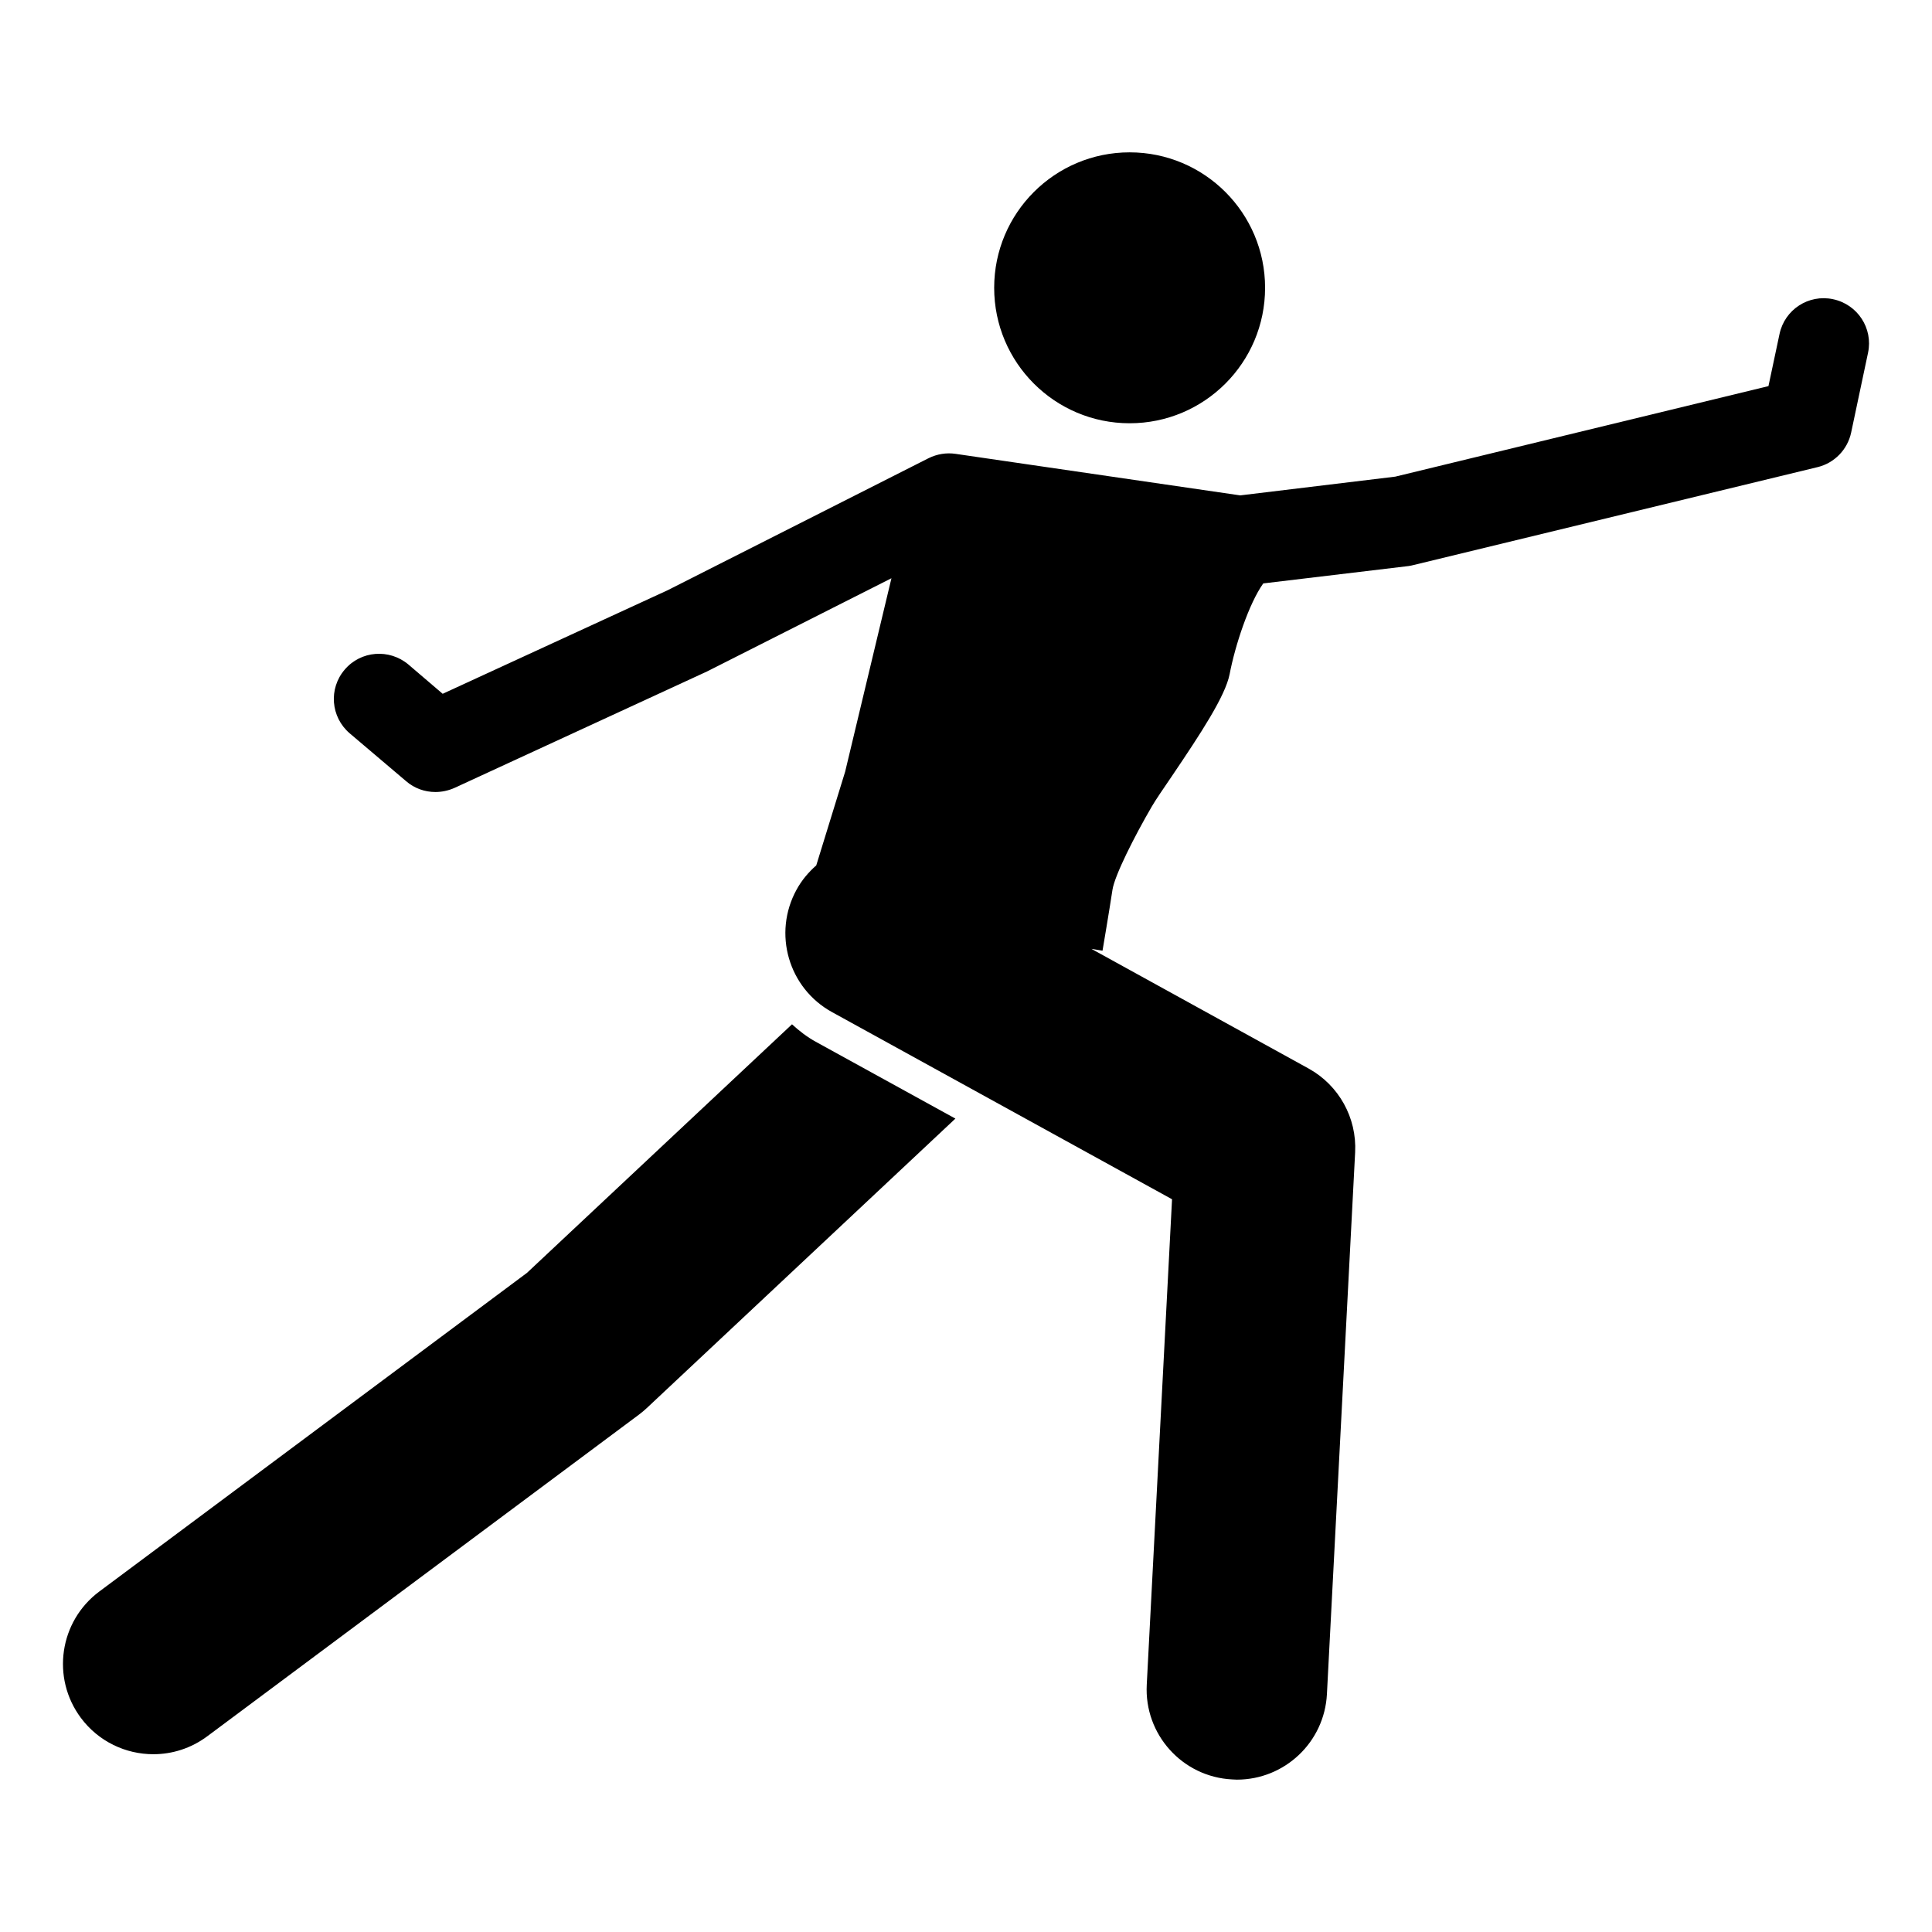
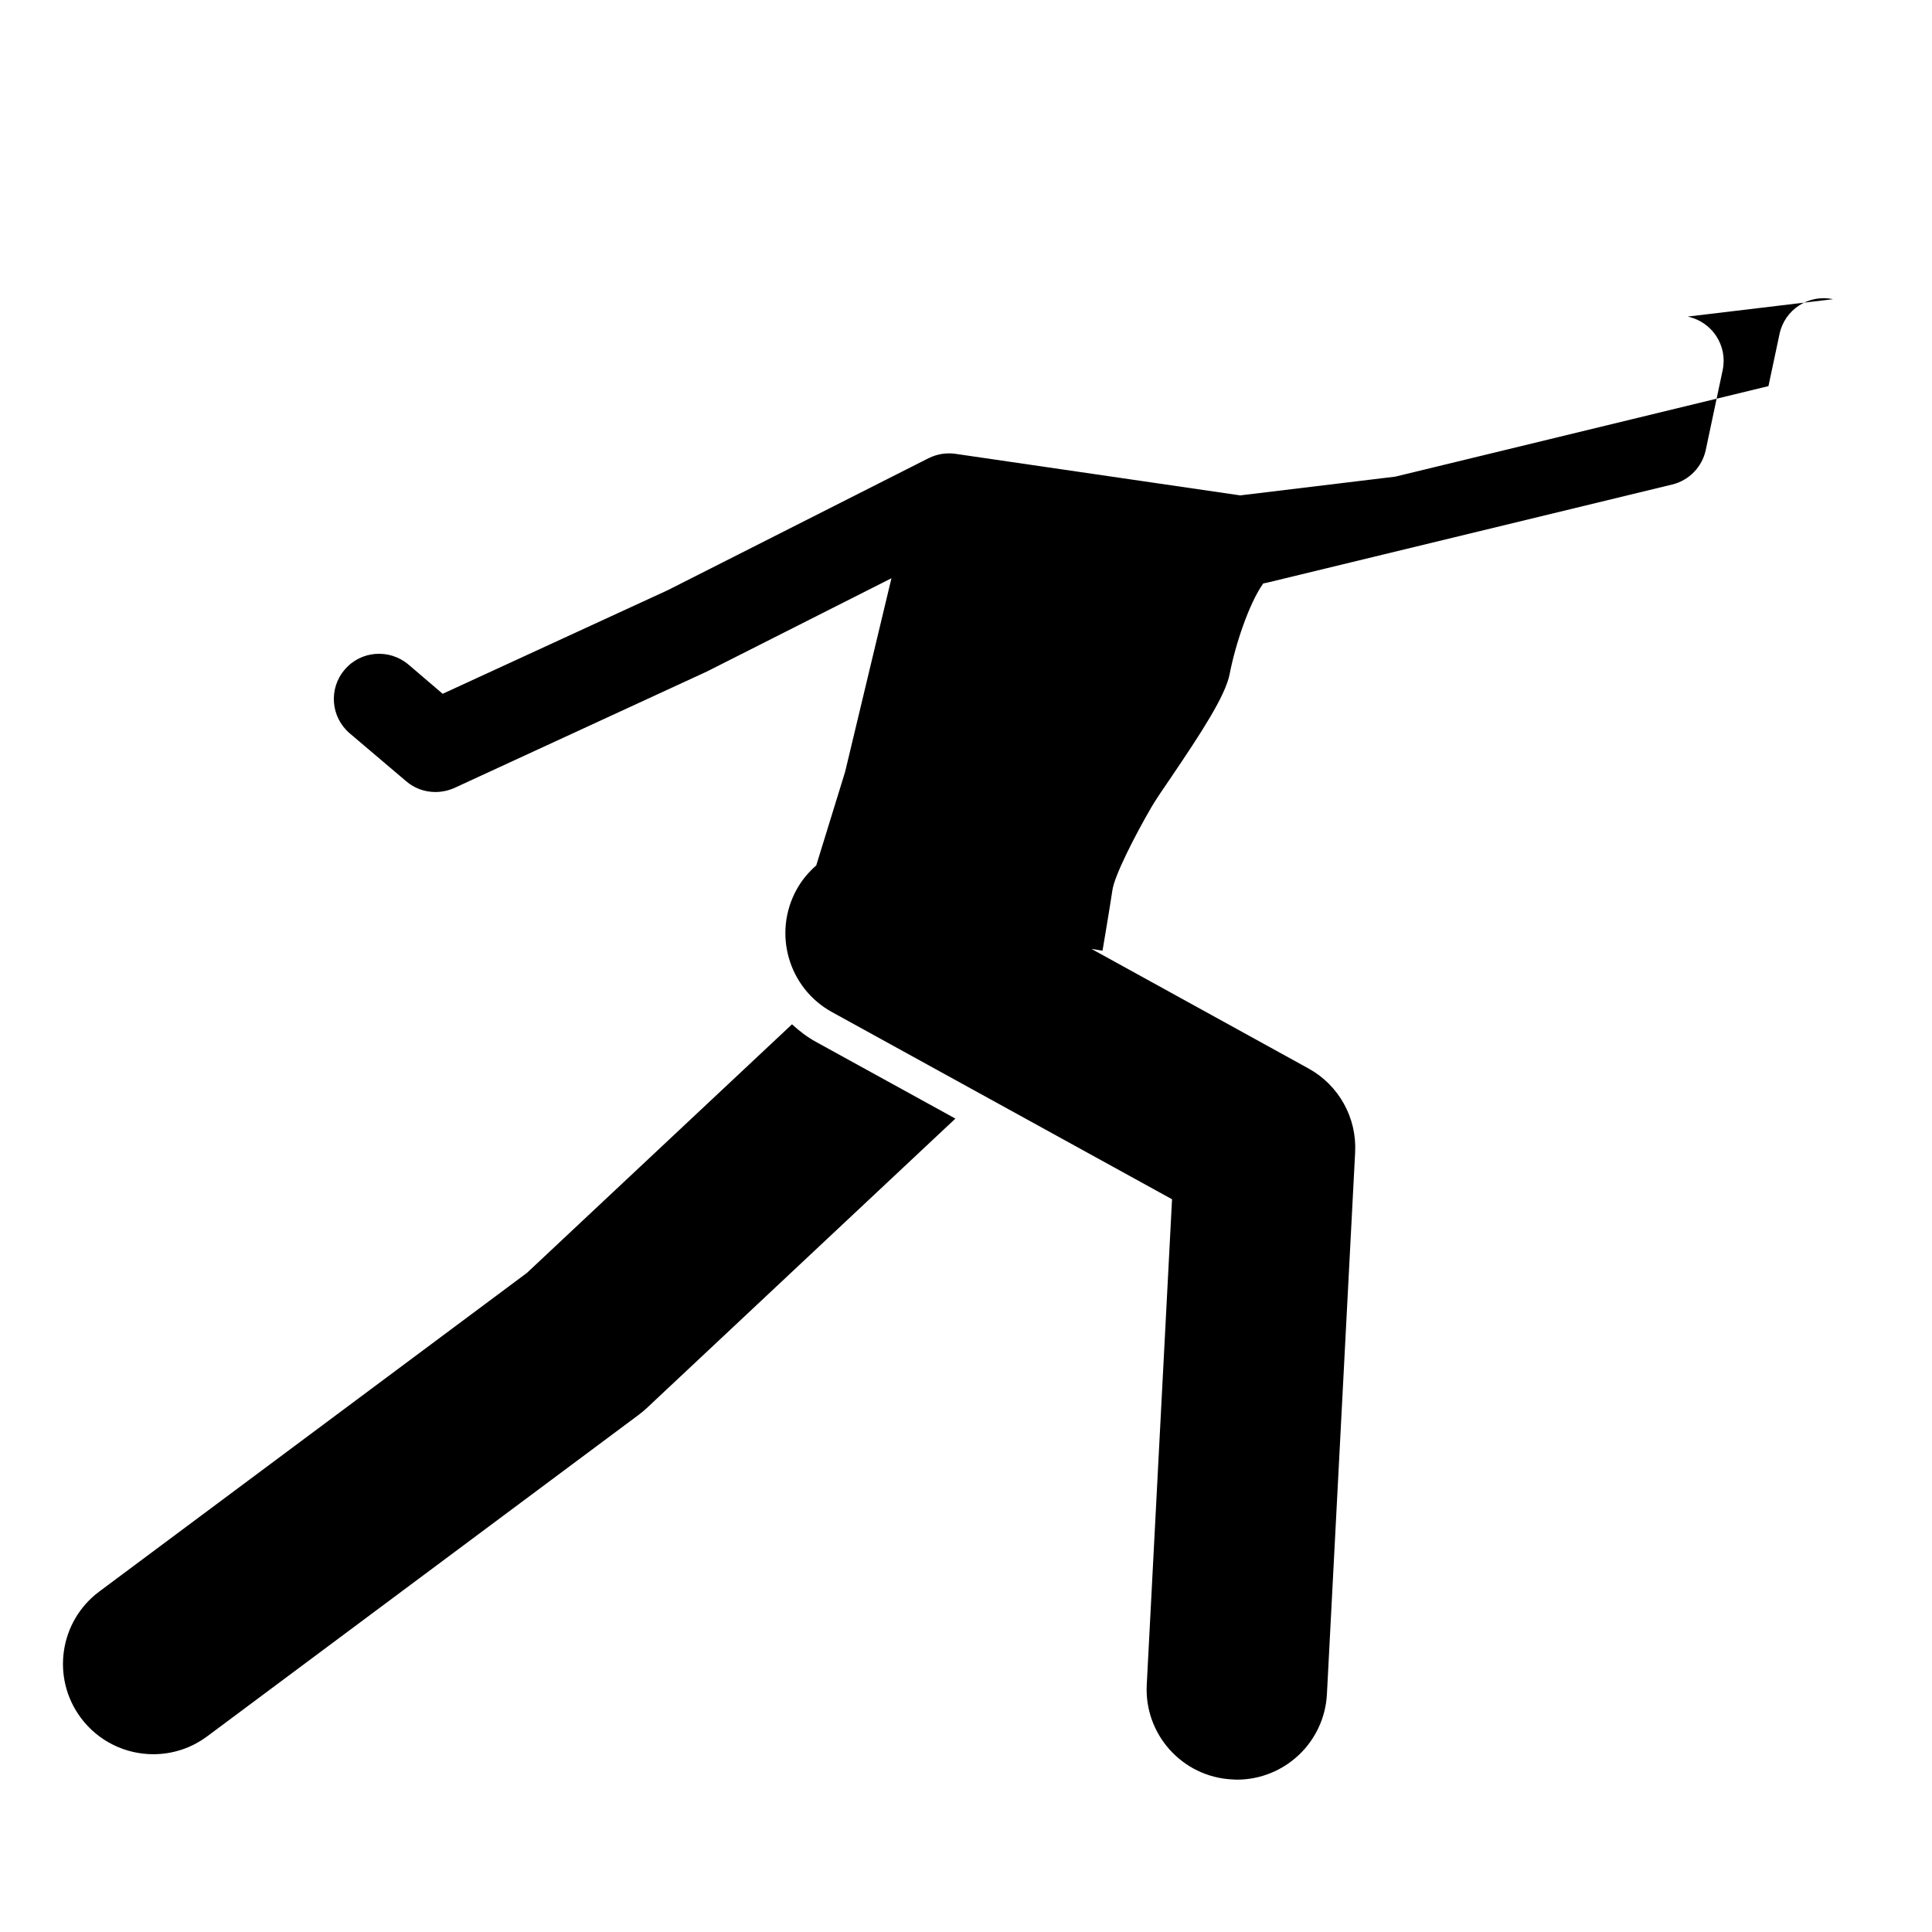
<svg xmlns="http://www.w3.org/2000/svg" fill="#000000" width="800px" height="800px" version="1.1" viewBox="144 144 512 512">
  <g>
-     <path d="m479.26 220.27c0 19.824-16.07 35.898-35.895 35.898-19.828 0-35.898-16.074-35.898-35.898 0-19.824 16.07-35.895 35.898-35.895 19.824 0 35.895 16.07 35.895 35.895" fill-rule="evenodd" />
-     <path d="m629.77 223.29c-6.465-1.375-12.809 2.75-14.176 9.215l-2.934 13.82-98.887 23.988-41.102 4.969-75.441-11.008c-2.453-0.359-4.902 0.055-7.117 1.137l-69.156 34.996-59.645 27.457-9.094-7.773c-5.082-4.254-12.621-3.648-16.871 1.371-4.309 5.027-3.707 12.566 1.32 16.871l14.957 12.688c2.207 1.914 4.961 2.871 7.773 2.871 1.672 0 3.41-0.359 5.027-1.078l66.941-30.867 48.879-24.707-12.27 51.27-7.656 24.828c-2.035 1.793-3.828 3.891-5.203 6.402-6.398 11.609-2.152 26.145 9.391 32.484l90.098 49.594-6.699 128.62c-0.715 13.219 9.453 24.465 22.617 25.129l1.258 0.059c12.68 0 23.211-9.93 23.871-22.672l7.477-143.58c0.473-9.148-4.309-17.766-12.328-22.199l-57.551-31.707 2.934 0.473s1.914-11.305 2.637-16.148c0.594-3.828 5.859-14.238 10.469-22.137 1.02-1.738 2.934-4.543 5.144-7.773 7.773-11.488 14.297-21.418 15.434-27.223 1.438-7.535 5.082-18.668 8.914-24.047l38.527-4.606c0.484-0.066 0.961-0.18 1.441-0.301l106.91-25.906c4.488-1.074 7.957-4.664 8.914-9.148l4.484-21.18c1.363-6.465-2.769-12.805-9.289-14.18z" />
+     <path d="m629.77 223.29c-6.465-1.375-12.809 2.75-14.176 9.215l-2.934 13.82-98.887 23.988-41.102 4.969-75.441-11.008c-2.453-0.359-4.902 0.055-7.117 1.137l-69.156 34.996-59.645 27.457-9.094-7.773c-5.082-4.254-12.621-3.648-16.871 1.371-4.309 5.027-3.707 12.566 1.32 16.871l14.957 12.688c2.207 1.914 4.961 2.871 7.773 2.871 1.672 0 3.41-0.359 5.027-1.078l66.941-30.867 48.879-24.707-12.27 51.27-7.656 24.828c-2.035 1.793-3.828 3.891-5.203 6.402-6.398 11.609-2.152 26.145 9.391 32.484l90.098 49.594-6.699 128.62c-0.715 13.219 9.453 24.465 22.617 25.129l1.258 0.059c12.68 0 23.211-9.93 23.871-22.672l7.477-143.58c0.473-9.148-4.309-17.766-12.328-22.199l-57.551-31.707 2.934 0.473s1.914-11.305 2.637-16.148c0.594-3.828 5.859-14.238 10.469-22.137 1.02-1.738 2.934-4.543 5.144-7.773 7.773-11.488 14.297-21.418 15.434-27.223 1.438-7.535 5.082-18.668 8.914-24.047c0.484-0.066 0.961-0.18 1.441-0.301l106.91-25.906c4.488-1.074 7.957-4.664 8.914-9.148l4.484-21.18c1.363-6.465-2.769-12.805-9.289-14.18z" />
    <path d="m353.89 415.45-70.242 65.875-113.33 84.441c-10.594 7.894-12.785 22.887-4.887 33.488 4.695 6.301 11.906 9.633 19.207 9.633 4.973 0 9.984-1.547 14.281-4.746l114.41-85.25c0.719-0.539 1.414-1.117 2.07-1.734l81.789-76.715-37.012-20.367c-2.32-1.277-4.379-2.875-6.289-4.625z" />
  </g>
</svg>